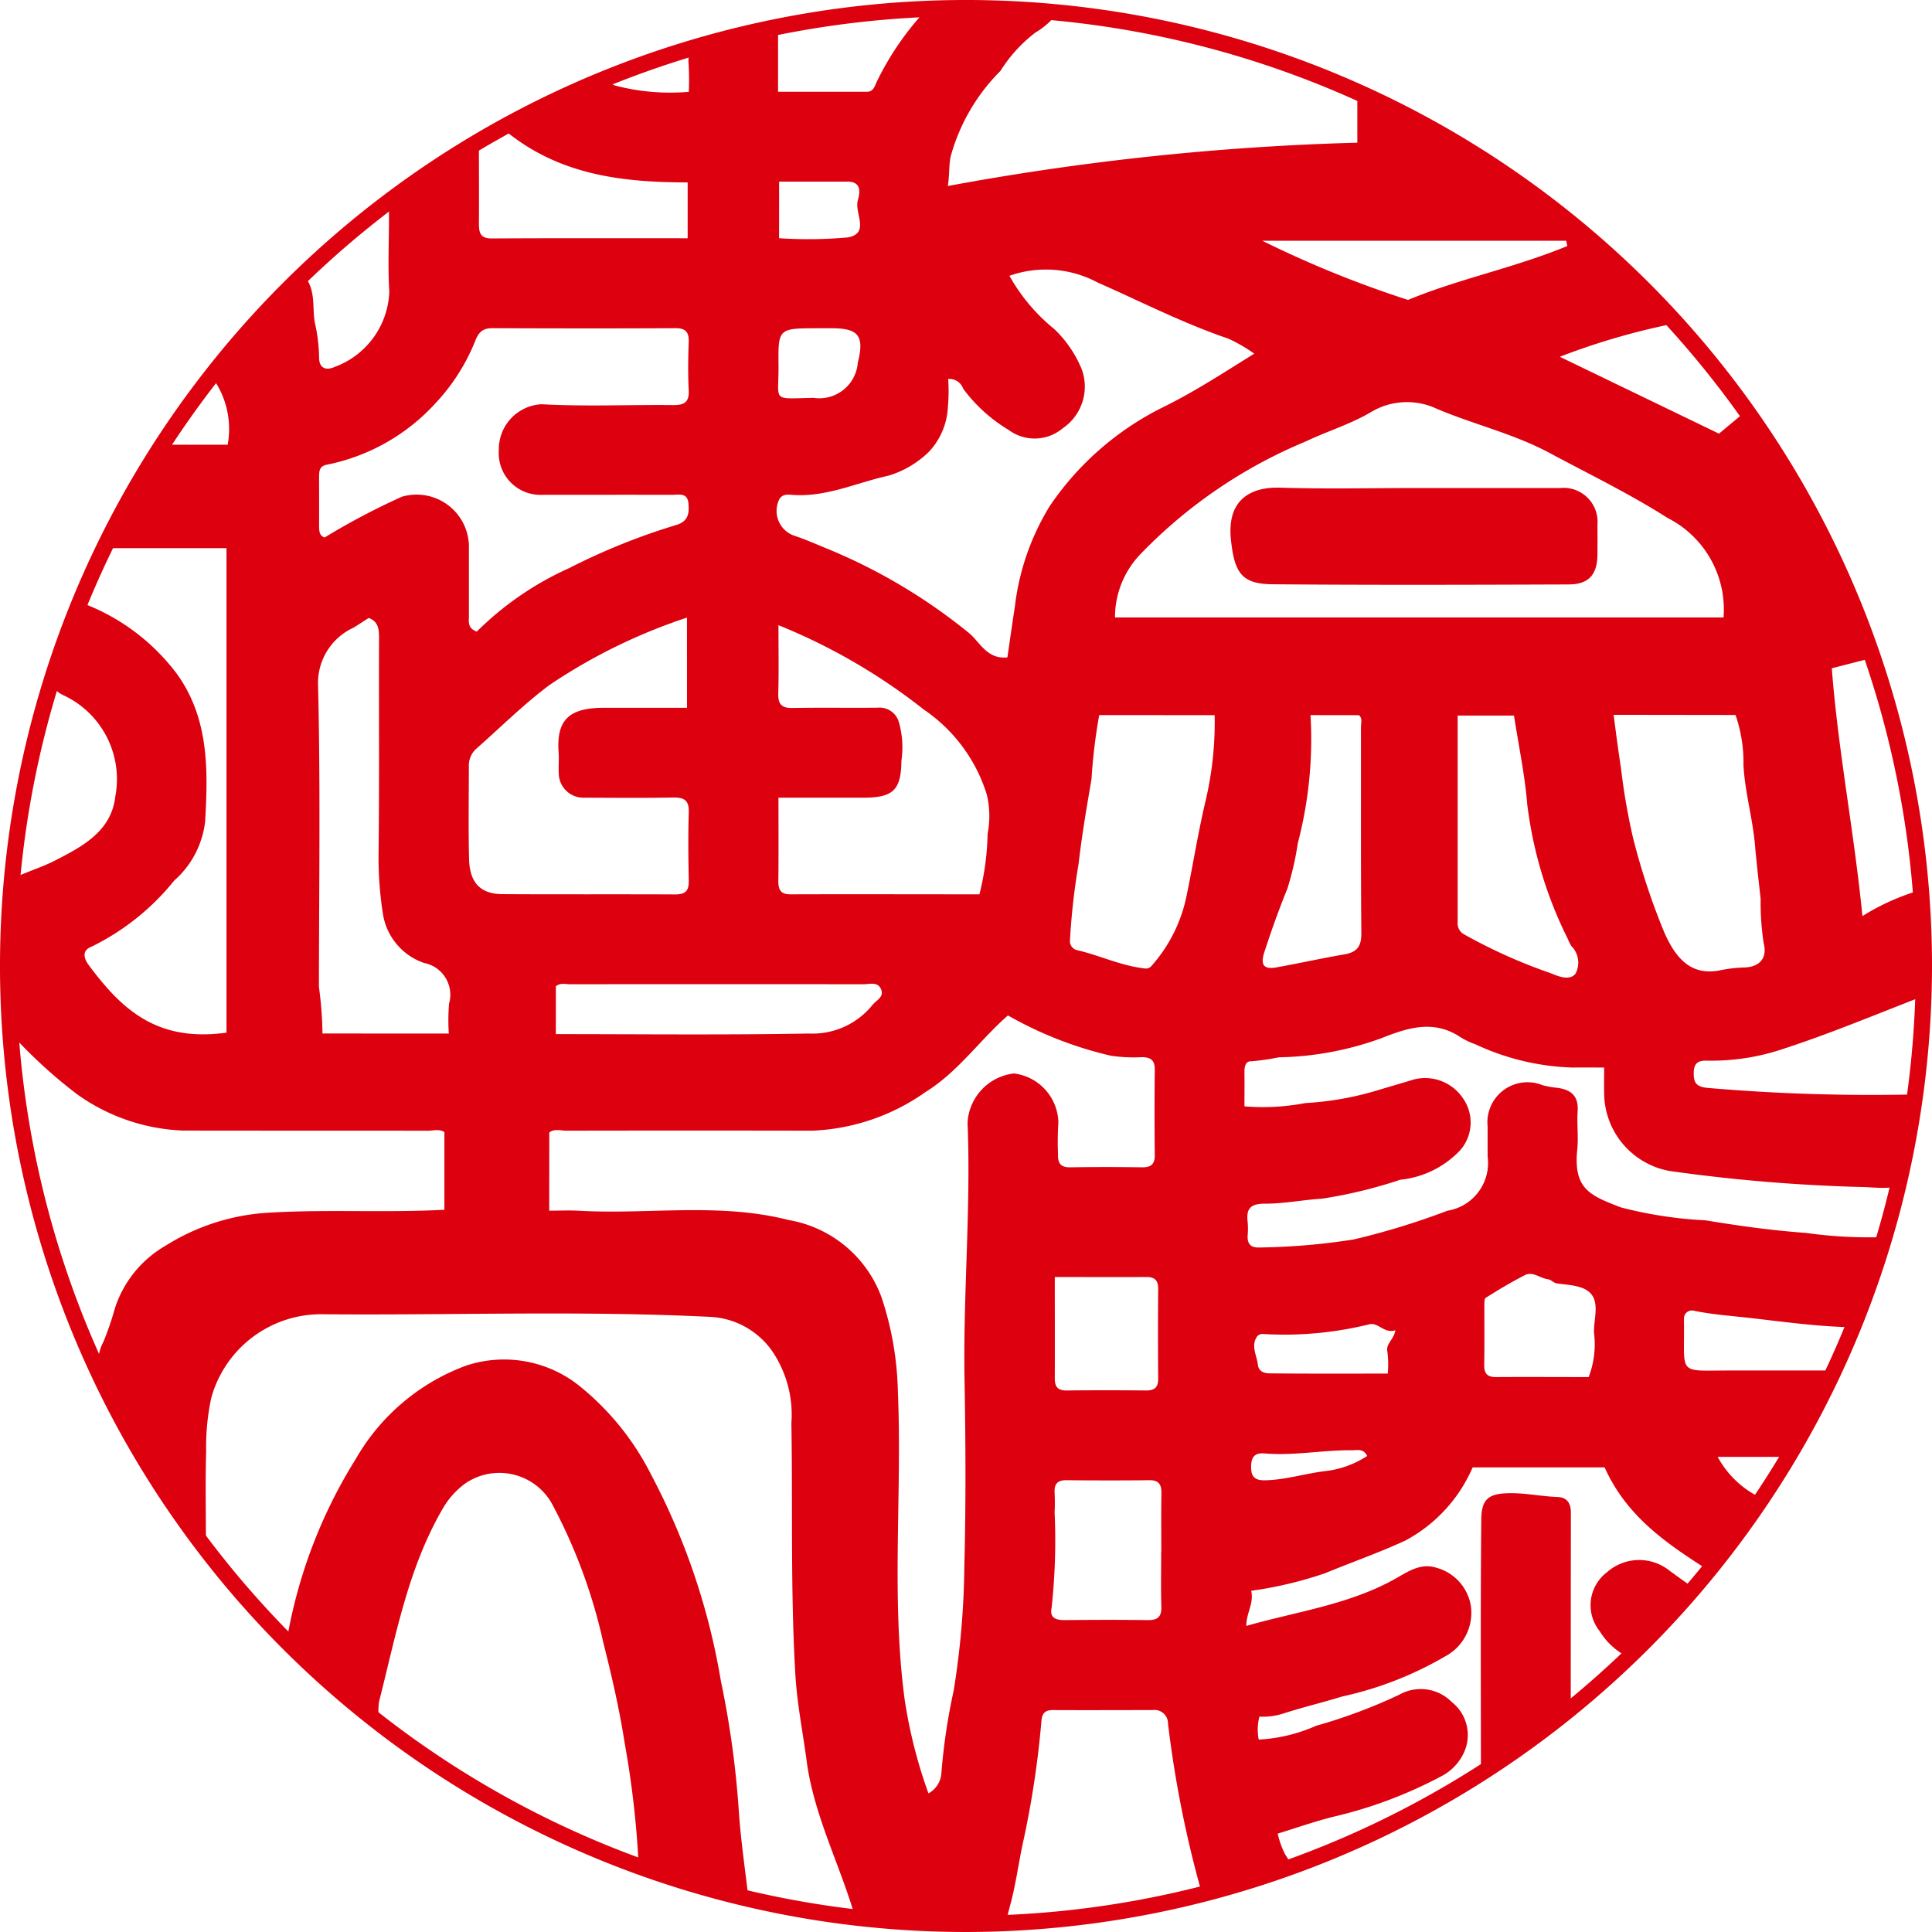
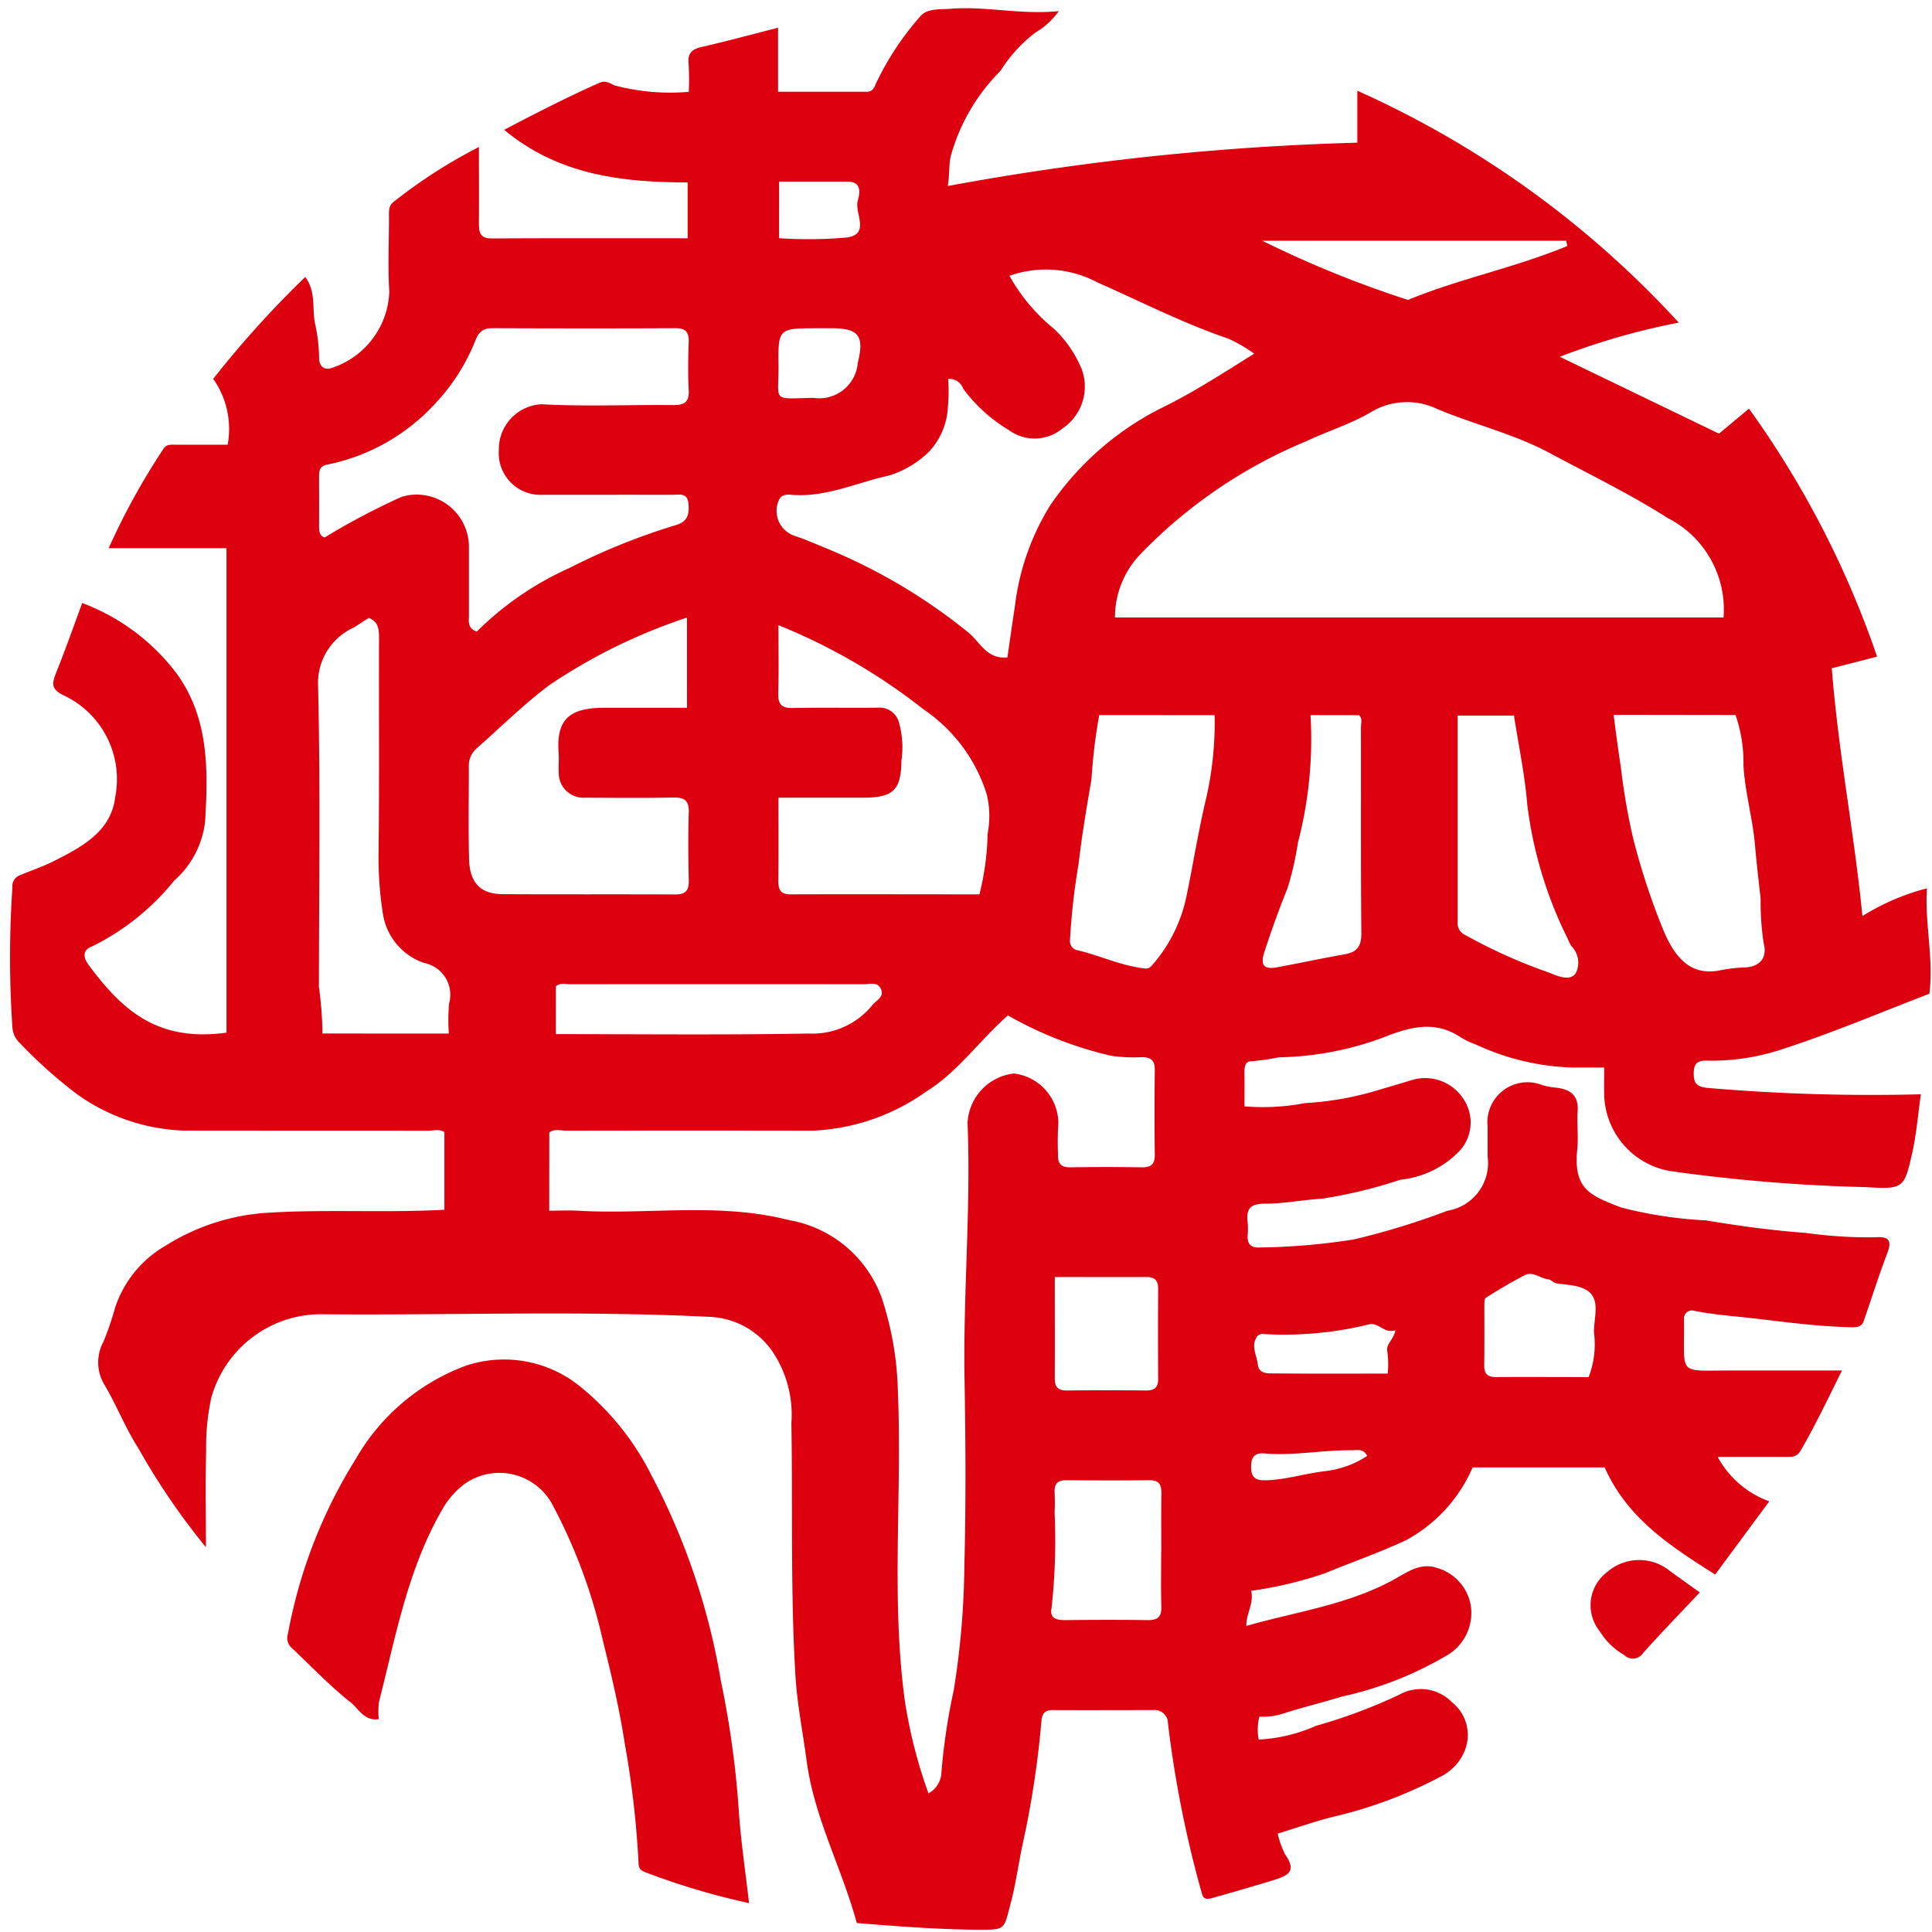
<svg xmlns="http://www.w3.org/2000/svg" width="79.662" height="79.662" viewBox="0 0 79.662 79.662">
  <g id="gallery5" transform="translate(0 0)">
    <path id="パス_8556" data-name="パス 8556" d="M75.853,59.283c-.585,1.183-1.1,2.262-1.7,3.3-.167.29-.382.267-.626.267-.911,0-1.821,0-2.8,0a3.951,3.951,0,0,0,2.128,1.833C72.1,65.7,71.392,66.664,70.623,67.7c-1.814-1.152-3.61-2.291-4.557-4.418H60.624A6.215,6.215,0,0,1,57.848,66.3c-1.084.5-2.215.895-3.319,1.35a16.23,16.23,0,0,1-3.037.721c.121.526-.21.933-.2,1.449,2-.575,4.115-.856,6-1.867.6-.319,1.14-.762,1.855-.527a1.955,1.955,0,0,1,1.4,1.555,2.032,2.032,0,0,1-1.067,2.1,14.566,14.566,0,0,1-4.242,1.65c-.8.247-1.62.442-2.419.7a2.727,2.727,0,0,1-.987.128,2.1,2.1,0,0,0-.029.947,6.7,6.7,0,0,0,2.37-.57,21.982,21.982,0,0,0,3.417-1.276,1.8,1.8,0,0,1,2.175.3,1.728,1.728,0,0,1,.511,2.055,2.068,2.068,0,0,1-.961,1.012,18.306,18.306,0,0,1-4.455,1.666c-.765.192-1.513.457-2.274.69a3.555,3.555,0,0,0,.306.857c.49.7.132.876-.513,1.072q-1.24.376-2.485.725c-.34.095-.394-.016-.458-.267a45.936,45.936,0,0,1-1.374-6.924.554.554,0,0,0-.629-.557c-1.373,0-2.746.007-4.119,0-.364,0-.453.171-.475.5a38.887,38.887,0,0,1-.784,5.091c-.166.8-.272,1.6-.486,2.4-.278,1.043-.184,1.072-1.3,1.067-1.676-.011-3.343-.14-5.038-.276-.616-2.26-1.762-4.361-2.069-6.686-.155-1.174-.393-2.346-.463-3.529-.206-3.465-.107-6.935-.166-10.4a4.665,4.665,0,0,0-.8-2.98,3.313,3.313,0,0,0-2.562-1.4c-5.3-.263-10.6-.063-15.895-.107a4.7,4.7,0,0,0-4.662,3.445,9.572,9.572,0,0,0-.212,2.2c-.036,1.263-.009,2.529-.009,3.961A28.573,28.573,0,0,1,5.6,62.481c-.53-.826-.885-1.748-1.381-2.588a1.781,1.781,0,0,1-.047-1.8,12.465,12.465,0,0,0,.471-1.381,4.622,4.622,0,0,1,2.1-2.578,8.924,8.924,0,0,1,4.122-1.346c2.441-.158,4.877.005,7.361-.128v-3.2c-.2-.142-.459-.059-.7-.059-3.363-.007-6.728,0-10.091-.007a8.028,8.028,0,0,1-4.345-1.49A19.692,19.692,0,0,1,.714,45.781a.96.96,0,0,1-.3-.641,42.5,42.5,0,0,1,0-5.773.475.475,0,0,1,.326-.506c.467-.2.957-.359,1.409-.59,1.146-.583,2.343-1.214,2.506-2.645a3.817,3.817,0,0,0-2.139-4.182c-.53-.262-.465-.5-.3-.925.37-.92.7-1.857,1.076-2.876a8.69,8.69,0,0,1,3.9,2.915c1.334,1.848,1.29,3.98,1.168,6.094a3.825,3.825,0,0,1-1.275,2.435,10.053,10.053,0,0,1-3.4,2.721c-.426.158-.322.5-.124.764,1.378,1.851,2.821,3.179,5.68,2.785V25.381H4.383a28.575,28.575,0,0,1,2.255-4.09c.121-.214.347-.175.551-.175h2.1A3.576,3.576,0,0,0,8.693,18.4a41.54,41.54,0,0,1,3.795-4.2c.45.6.279,1.287.4,1.9a6.954,6.954,0,0,1,.171,1.4c-.009.478.3.562.636.41a3.437,3.437,0,0,0,2.259-3.107c-.064-1.025-.011-2.059-.013-3.088,0-.228-.024-.457.195-.616a21.1,21.1,0,0,1,3.513-2.259c0,1.088.008,2.1,0,3.114,0,.383.023.658.533.656,2.676-.016,5.351-.008,8.074-.008V10.3c-2.678-.005-5.31-.291-7.565-2.17,1.338-.7,2.617-1.357,3.933-1.939.264-.117.454.044.636.113a8.933,8.933,0,0,0,3.043.26,11.439,11.439,0,0,0-.008-1.155c-.044-.427.126-.6.533-.694,1.036-.236,2.061-.515,3.156-.793v2.64h3.661c.218,0,.3-.148.37-.331a11.879,11.879,0,0,1,1.782-2.72c.3-.411.84-.335,1.29-.371,1.457-.12,2.9.258,4.473.095a3.121,3.121,0,0,1-.964.885A5.982,5.982,0,0,0,41.155,5.7,7.955,7.955,0,0,0,39.1,9.232c-.079.391-.043.746-.116,1.216A108.633,108.633,0,0,1,55.869,8.661V6.519A40.29,40.29,0,0,1,69.122,16.08a28.831,28.831,0,0,0-4.905,1.409l6.564,3.17,1.236-1.031A39.116,39.116,0,0,1,77.3,29.854l-1.868.479c.266,3.441.924,6.767,1.263,10.218a9.436,9.436,0,0,1,2.662-1.144c-.1,1.443.283,2.872.1,4.346-2.037.78-4.059,1.64-6.142,2.311a9.221,9.221,0,0,1-3.045.447c-.379-.009-.531.132-.531.521s.1.543.531.6a78.79,78.79,0,0,0,8.835.266c-.12.836-.182,1.65-.36,2.438-.327,1.442-.36,1.487-1.919,1.39a69.422,69.422,0,0,1-8.08-.665,3.281,3.281,0,0,1-2.7-3.22c-.008-.319,0-.638,0-1.045-.446,0-.872-.007-1.3,0a10.126,10.126,0,0,1-4-.955,3.231,3.231,0,0,1-.6-.282c-1.093-.738-2.144-.427-3.255.015a12.953,12.953,0,0,1-4.255.8,9.989,9.989,0,0,1-1.134.164c-.247-.016-.292.231-.288.458.007.454,0,.908,0,1.4a9.277,9.277,0,0,0,2.509-.135,12.768,12.768,0,0,0,2.889-.5c.527-.16,1.059-.311,1.586-.473a1.881,1.881,0,0,1,2.048.808,1.732,1.732,0,0,1-.135,2.108,3.936,3.936,0,0,1-2.471,1.218,19.5,19.5,0,0,1-3.227.781c-.785.047-1.566.208-2.349.206-.6,0-.786.2-.717.758a3.137,3.137,0,0,1,0,.549c-.02.34.113.511.475.5a27.1,27.1,0,0,0,3.9-.332A30.654,30.654,0,0,0,59.584,52.7a1.993,1.993,0,0,0,1.657-2.235c0-.413,0-.824,0-1.235a1.652,1.652,0,0,1,2.26-1.708,3.378,3.378,0,0,0,.523.1c.582.057.977.282.929.973-.036.523.037,1.056-.016,1.577-.166,1.637.527,1.9,1.8,2.391a17.244,17.244,0,0,0,3.5.534c1.369.228,2.749.418,4.132.518a18.607,18.607,0,0,0,2.845.18c.485-.039.73.063.514.633-.354.931-.654,1.88-.979,2.821-.083.24-.278.26-.5.255-1.375-.028-2.736-.215-4.1-.373-.8-.092-1.606-.144-2.4-.307a.325.325,0,0,0-.41.342c-.005.091,0,.183,0,.275.012,2.029-.236,1.851,1.809,1.847,1.531,0,3.064,0,4.7,0m-53.3-6.59c.41,0,.794-.019,1.176,0,2.895.171,5.812-.351,8.7.386a4.967,4.967,0,0,1,3.831,3.2,13.146,13.146,0,0,1,.669,3.873c.18,4.231-.284,8.474.28,12.7a20.251,20.251,0,0,0,.981,3.867,1.021,1.021,0,0,0,.531-.809,25.123,25.123,0,0,1,.511-3.438,34.077,34.077,0,0,0,.438-5.115c.067-2.559.053-5.124.008-7.685-.063-3.537.268-7.07.124-10.605A2.163,2.163,0,0,1,41.71,47.04a2.085,2.085,0,0,1,1.832,2.028,12.1,12.1,0,0,0-.015,1.3c-.016.368.108.549.506.542q1.474-.022,2.951,0c.377.007.538-.126.533-.515q-.02-1.75,0-3.5c.005-.383-.143-.522-.525-.527a6.432,6.432,0,0,1-1.287-.06,15.737,15.737,0,0,1-4.243-1.661c-1.179,1.035-2.056,2.327-3.4,3.16a8.689,8.689,0,0,1-4.65,1.592q-5.077-.01-10.155,0c-.239,0-.5-.091-.706.075ZM41.44,29.884c.105-.716.2-1.4.307-2.084A10.158,10.158,0,0,1,43.2,23.623a12.155,12.155,0,0,1,4.718-4.084c1.284-.637,2.481-1.421,3.7-2.178a6.309,6.309,0,0,0-1.069-.62c-1.864-.633-3.61-1.531-5.4-2.32a4.516,4.516,0,0,0-3.625-.271,7.576,7.576,0,0,0,1.844,2.192A4.821,4.821,0,0,1,44.5,17.991a2.075,2.075,0,0,1-.773,2.442,1.8,1.8,0,0,1-2.238.071,6.451,6.451,0,0,1-1.873-1.7.6.6,0,0,0-.618-.4,7.2,7.2,0,0,1-.012,1.152A2.889,2.889,0,0,1,38.2,21.41a4.036,4.036,0,0,1-1.656.979c-1.336.292-2.613.917-4.032.789-.216-.02-.414.011-.506.25a1.082,1.082,0,0,0,.666,1.446c.423.139.824.316,1.234.486a23.243,23.243,0,0,1,5.939,3.51c.467.383.746,1.1,1.594,1.015m29.53-1.646a4.231,4.231,0,0,0-2.3-4.1c-1.57-1-3.243-1.809-4.877-2.686-1.461-.785-3.1-1.167-4.632-1.813a2.889,2.889,0,0,0-2.749.142c-.821.482-1.773.774-2.653,1.191A20.261,20.261,0,0,0,46.952,25.6a3.76,3.76,0,0,0-1.076,2.637Zm-51.411.585A12.883,12.883,0,0,1,23.377,26.2a26.652,26.652,0,0,1,4.411-1.776c.5-.15.537-.489.5-.892-.041-.457-.4-.35-.68-.351-1.785-.005-3.569,0-5.353,0a1.718,1.718,0,0,1-1.784-1.847,1.856,1.856,0,0,1,1.76-1.888c1.8.1,3.612.016,5.419.035.457.005.676-.107.65-.612-.035-.661-.024-1.327,0-1.989.013-.407-.124-.573-.55-.57-2.515.013-5.032.009-7.548,0-.4,0-.569.166-.716.551a8.165,8.165,0,0,1-1.609,2.523,8.253,8.253,0,0,1-4.519,2.559c-.3.065-.3.288-.3.526,0,.664.005,1.326,0,1.989,0,.216.015.409.228.483a29.2,29.2,0,0,1,3.186-1.681,2.158,2.158,0,0,1,2.765,2.019c0,.961,0,1.921,0,2.883,0,.239-.071.514.326.66m8.665-.578a23.038,23.038,0,0,0-5.653,2.768c-1.076.8-2.02,1.745-3.023,2.628a.925.925,0,0,0-.318.716c0,1.28-.023,2.562.009,3.843.023.977.473,1.442,1.371,1.447,2.378.015,4.757,0,7.135.012.425,0,.561-.16.553-.569-.019-.937-.029-1.876,0-2.813.017-.5-.188-.622-.649-.614-1.211.024-2.423.011-3.636.007a1.018,1.018,0,0,1-1.076-1.032c-.015-.274.015-.55-.005-.824-.1-1.355.426-1.855,1.893-1.851,1.136,0,2.274,0,3.4,0Zm12.06,11.406a11.055,11.055,0,0,0,.336-2.494,3.8,3.8,0,0,0-.036-1.625,6.6,6.6,0,0,0-2.6-3.5A24.428,24.428,0,0,0,32,28.556c0,.979.017,1.9-.008,2.825-.012.455.162.6.6.589,1.166-.021,2.331,0,3.5-.012a.828.828,0,0,1,.867.574,3.788,3.788,0,0,1,.111,1.61c-.011,1.223-.348,1.527-1.578,1.527H32c0,1.207.008,2.326-.005,3.443,0,.367.107.545.506.542,2.6-.009,5.2,0,7.784,0M18.408,45.395a8.5,8.5,0,0,1,.009-1.231,1.334,1.334,0,0,0-1.028-1.68,2.553,2.553,0,0,1-1.694-2,14.929,14.929,0,0,1-.184-2.5c.036-2.971.009-5.941.02-8.913,0-.367-.04-.672-.427-.813-.211.136-.415.271-.624.4a2.508,2.508,0,0,0-1.463,2.4c.1,4.134.039,8.273.035,12.409a15.552,15.552,0,0,1,.146,1.925ZM66.436,32.252c.1.761.19,1.467.3,2.17a26.522,26.522,0,0,0,.5,2.9,28.3,28.3,0,0,0,1.292,3.907c.529,1.21,1.195,1.748,2.238,1.57a6.1,6.1,0,0,1,1-.128c.673,0,1.025-.371.856-1.009a11.366,11.366,0,0,1-.124-1.822c-.08-.734-.168-1.471-.231-2.2-.095-1.119-.418-2.195-.477-3.321a5.962,5.962,0,0,0-.327-2.06Zm-21.21.011a22.577,22.577,0,0,0-.318,2.638c-.2,1.167-.4,2.333-.534,3.506a27.839,27.839,0,0,0-.354,3.143.377.377,0,0,0,.272.4c.907.207,1.756.617,2.686.744.168.023.272.052.4-.085a6.2,6.2,0,0,0,1.447-2.881c.275-1.324.485-2.669.8-3.985a14.094,14.094,0,0,0,.36-3.477Zm17.1.019h-2.32c0,2.871,0,5.7,0,8.526a.508.508,0,0,0,.26.494,21.814,21.814,0,0,0,3.566,1.6c.267.109.788.348,1.036.017a.964.964,0,0,0-.17-1.128,1.78,1.78,0,0,1-.151-.3,17.013,17.013,0,0,1-1.673-5.554c-.1-1.219-.356-2.425-.546-3.656m-8.39-.017a16.9,16.9,0,0,1-.522,5.275,12.322,12.322,0,0,1-.429,1.873c-.351.864-.664,1.737-.951,2.621-.174.533-.024.728.5.633.939-.17,1.869-.375,2.809-.538.511-.089.694-.332.689-.868-.025-2.831-.011-5.662-.016-8.493,0-.172.073-.367-.081-.5ZM22.822,45.418c3.523,0,6.976.039,10.428-.025a3.174,3.174,0,0,0,2.612-1.16c.156-.206.507-.335.369-.664s-.471-.207-.73-.207q-6.04-.008-12.079,0c-.2,0-.41-.072-.6.081ZM47.786,66.765c0-.8-.009-1.6.005-2.4.005-.359-.087-.559-.5-.554-1.144.013-2.288.011-3.431,0-.363,0-.489.164-.474.5.012.274.015.55,0,.824a25.461,25.461,0,0,1-.125,3.945c-.083.4.168.5.531.5,1.144-.012,2.287-.016,3.431,0,.411.007.578-.134.565-.555-.023-.754-.007-1.51-.007-2.264M43.394,55.439c0,1.449.005,2.816,0,4.182,0,.35.136.493.487.49q1.644-.016,3.287,0c.351,0,.491-.139.489-.489q-.014-1.849,0-3.7c0-.35-.138-.491-.487-.489-1.23.009-2.459,0-3.772,0M64.525,12.924c-.015-.072-.028-.146-.043-.218H51.953a43.882,43.882,0,0,0,6.007,2.439c2.079-.865,4.4-1.327,6.565-2.222m.883,46.633a3.759,3.759,0,0,0,.22-1.821c-.02-.539.223-1.18-.111-1.593-.3-.369-.919-.373-1.426-.446-.126-.019-.235-.155-.359-.17-.324-.037-.624-.339-.956-.17-.551.282-1.081.6-1.609.932-.063.039-.06.208-.061.316,0,.822.007,1.646-.005,2.469-.005.352.142.489.49.486,1.278-.009,2.554,0,3.817,0M57.441,57.63c-.458.142-.68-.306-1.047-.255a14.637,14.637,0,0,1-4.423.407.288.288,0,0,0-.234.1c-.27.391-.013.777.031,1.166.033.3.283.355.483.358,1.614.017,3.228.009,4.872.009a4.122,4.122,0,0,0-.013-.892c-.081-.34.252-.479.331-.9M33.635,16.313c-1.636,0-1.649,0-1.633,1.519.017,1.542-.326,1.383,1.447,1.351a1.591,1.591,0,0,0,1.822-1.445c.278-1.115.04-1.426-1.089-1.426h-.547M32.026,12.6a18.125,18.125,0,0,0,2.817-.031c.949-.152.283-1.008.429-1.525.084-.3.179-.781-.435-.778-.929,0-1.857,0-2.81,0Zm24.25,50.211c-.162-.319-.413-.234-.626-.235-1.2-.013-2.4.234-3.6.132-.421-.035-.559.146-.562.558s.17.557.574.549c.859-.016,1.673-.288,2.514-.382a4,4,0,0,0,1.7-.622" transform="translate(0.098 -2.778)" fill="#dd000e" />
    <path id="パス_8557" data-name="パス 8557" d="M27.908,67.264a29.229,29.229,0,0,1-4.128-1.216c-.235-.092-.421-.127-.427-.415a38.84,38.84,0,0,0-.569-4.944c-.219-1.422-.547-2.829-.9-4.232a22.214,22.214,0,0,0-2.033-5.528,2.485,2.485,0,0,0-3.656-.959,3.341,3.341,0,0,0-.909,1.017c-1.443,2.47-1.941,5.258-2.636,7.979a3.07,3.07,0,0,0-.008.713c-.6.093-.838-.437-1.159-.69-.852-.673-1.608-1.469-2.4-2.218a.552.552,0,0,1-.187-.613,20.6,20.6,0,0,1,2.8-7.212,8.727,8.727,0,0,1,4.537-3.84,4.977,4.977,0,0,1,4.589.761,11.092,11.092,0,0,1,3.037,3.709A28,28,0,0,1,26.746,58.1a38.663,38.663,0,0,1,.737,5.318c.084,1.268.275,2.531.425,3.847" transform="translate(2.977 11.206)" fill="#dd000e" />
-     <path id="パス_8558" data-name="パス 8558" d="M45.735,60.785c0-3.625-.02-7.186.015-10.745.008-.814.312-1.033,1.06-1.06.709-.027,1.394.13,2.095.156.385.015.539.263.539.641q-.006,4.082-.005,8.164c0,.123.061.267-.089.367a27.2,27.2,0,0,1-3.614,2.477" transform="translate(15.328 12.591)" fill="#dd000e" />
    <path id="パス_8559" data-name="パス 8559" d="M53.625,52.373c-.77.818-1.575,1.644-2.339,2.5a.509.509,0,0,1-.79.077,2.807,2.807,0,0,1-1-.976A1.706,1.706,0,0,1,49.8,51.54a2,2,0,0,1,2.57-.064c.407.3.824.591,1.252.9" transform="translate(16.465 13.284)" fill="#dd000e" />
-     <path id="パス_8560" data-name="パス 8560" d="M45.684,17.94q2.95,0,5.9,0a1.4,1.4,0,0,1,1.546,1.517q.006.619,0,1.235c-.007.813-.358,1.218-1.179,1.222-4.071.015-8.142.028-12.213-.007-1.27-.011-1.573-.455-1.72-1.837-.171-1.617.772-2.186,2.039-2.146,1.875.059,3.75.015,5.626.015" transform="translate(12.737 2.184)" fill="#dd000e" />
-     <path id="パス_8561" data-name="パス 8561" d="M39.829,82.525a39.831,39.831,0,1,1,39.832-39.83,39.876,39.876,0,0,1-39.832,39.83m0-78.994A39.163,39.163,0,1,0,78.993,42.695,39.209,39.209,0,0,0,39.829,3.531" transform="translate(0.001 -2.863)" fill="#dd000e" />
  </g>
</svg>